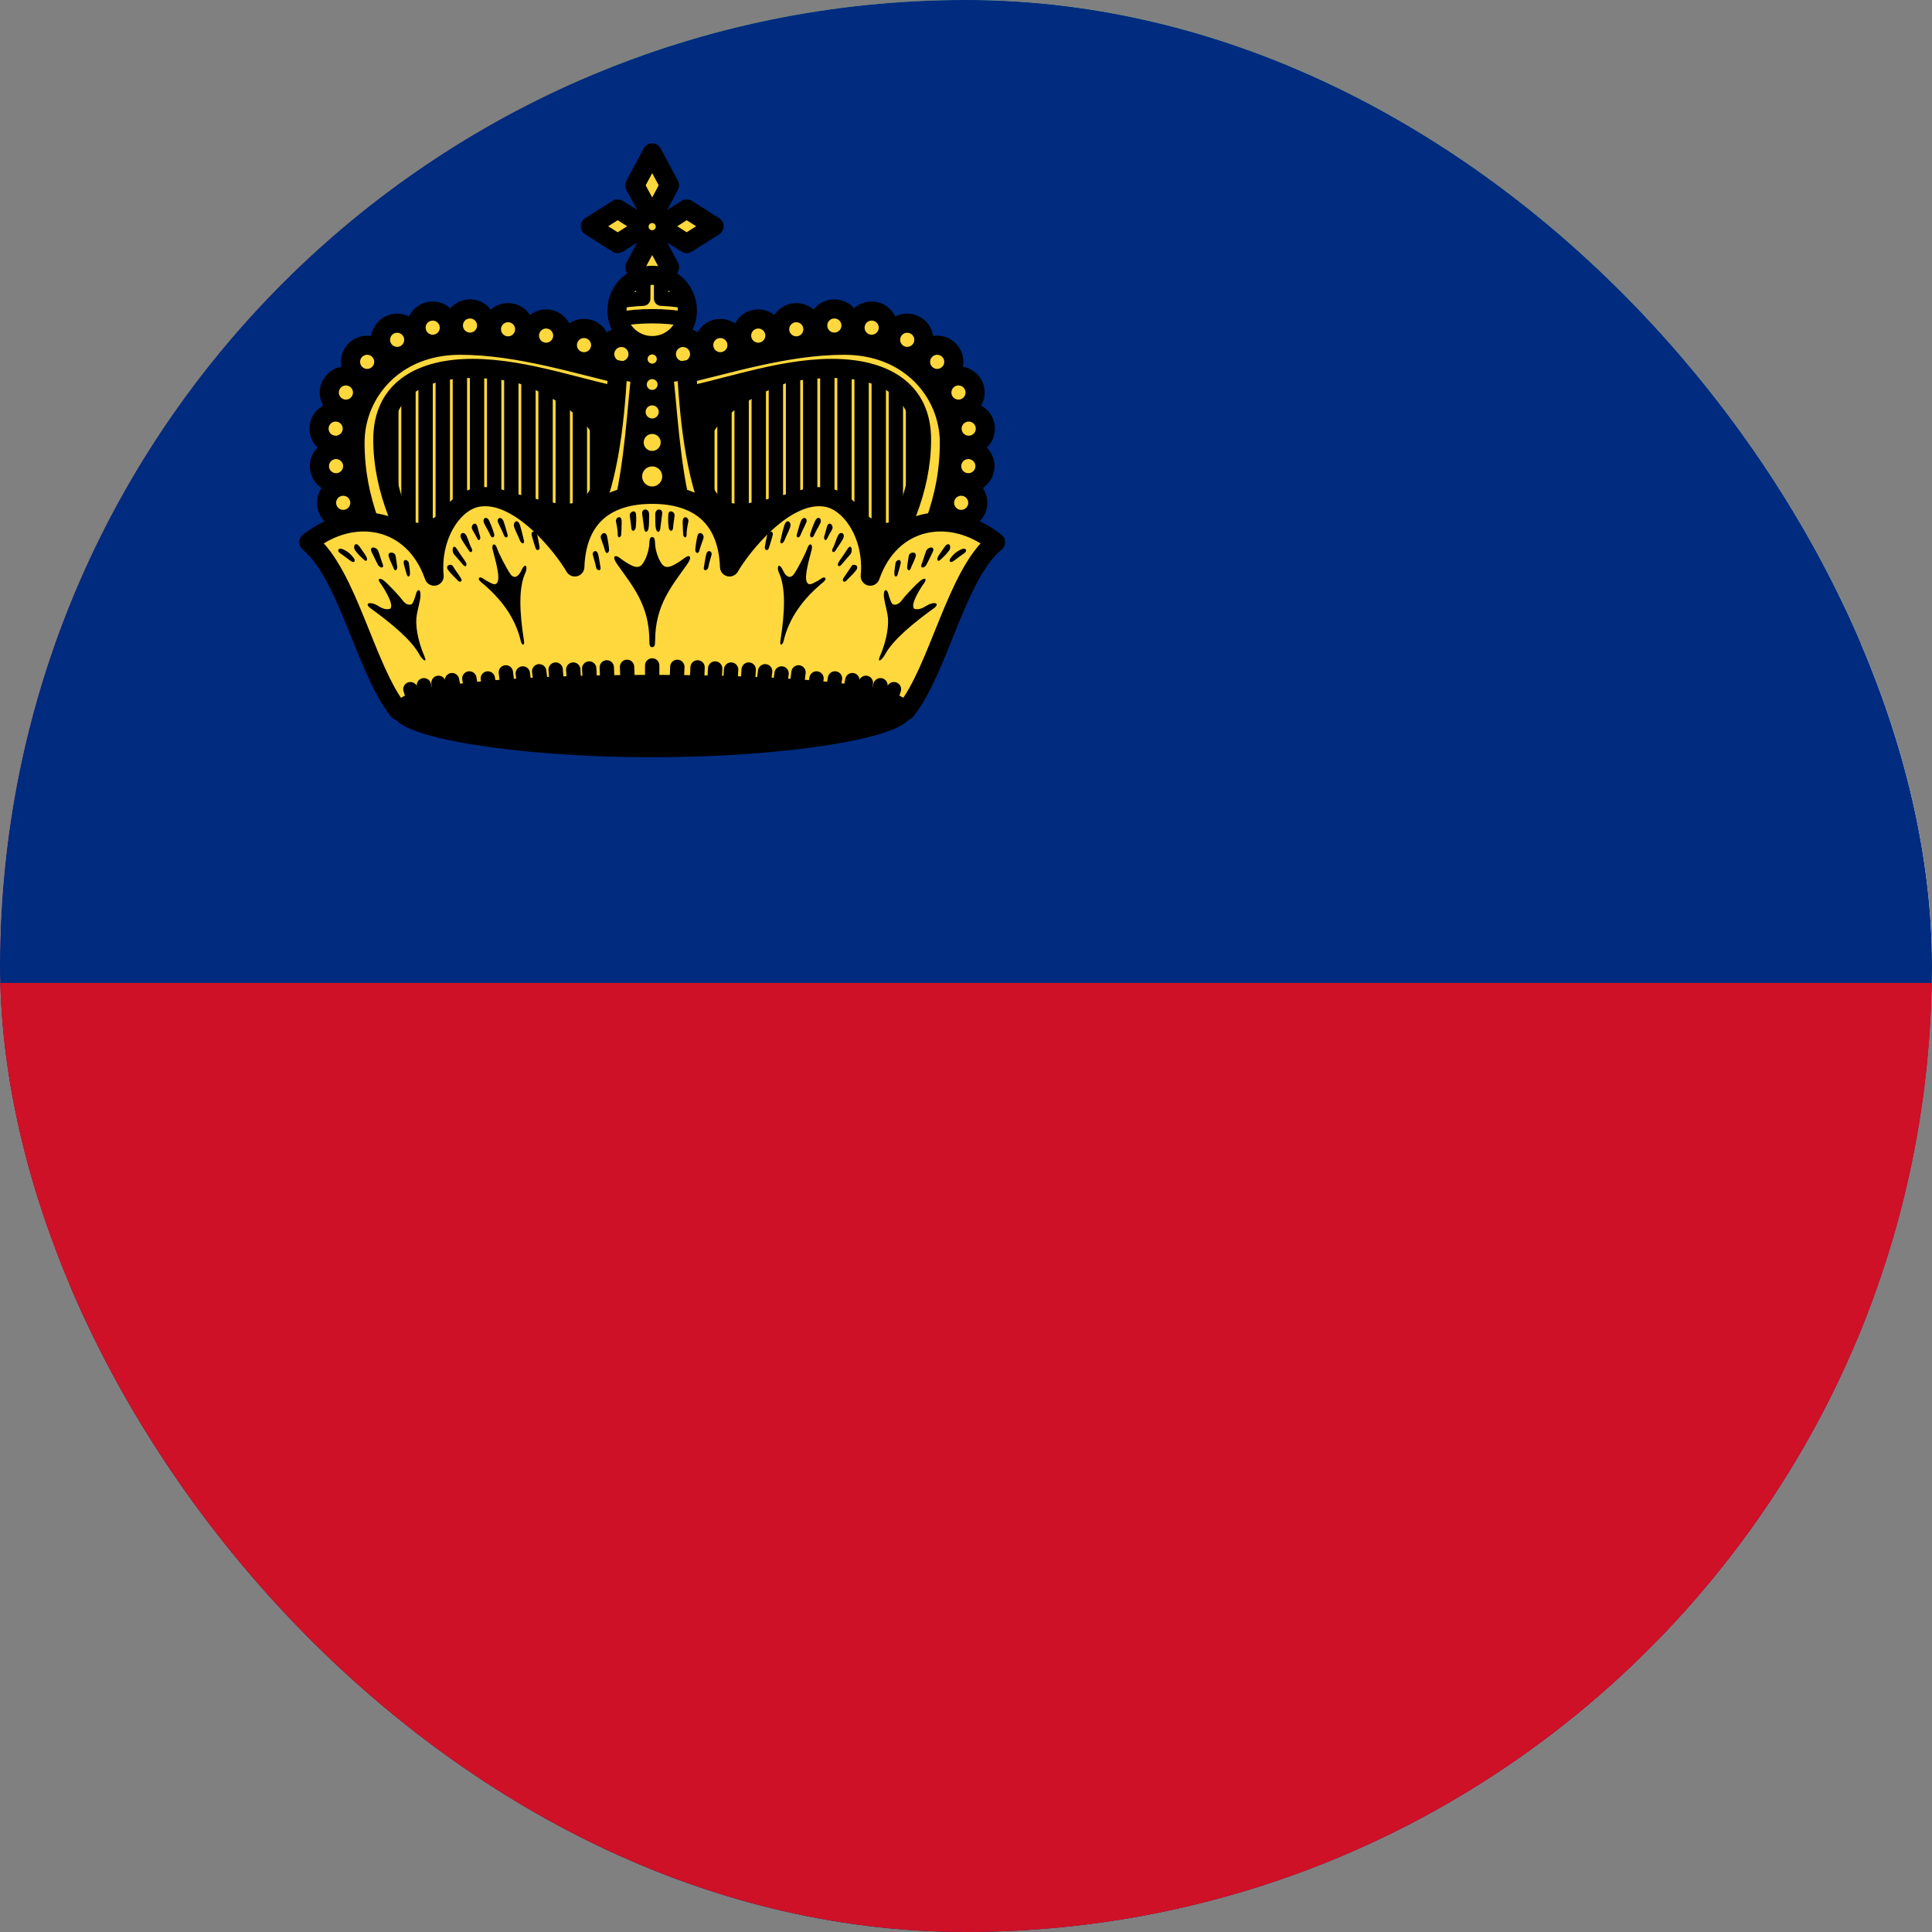
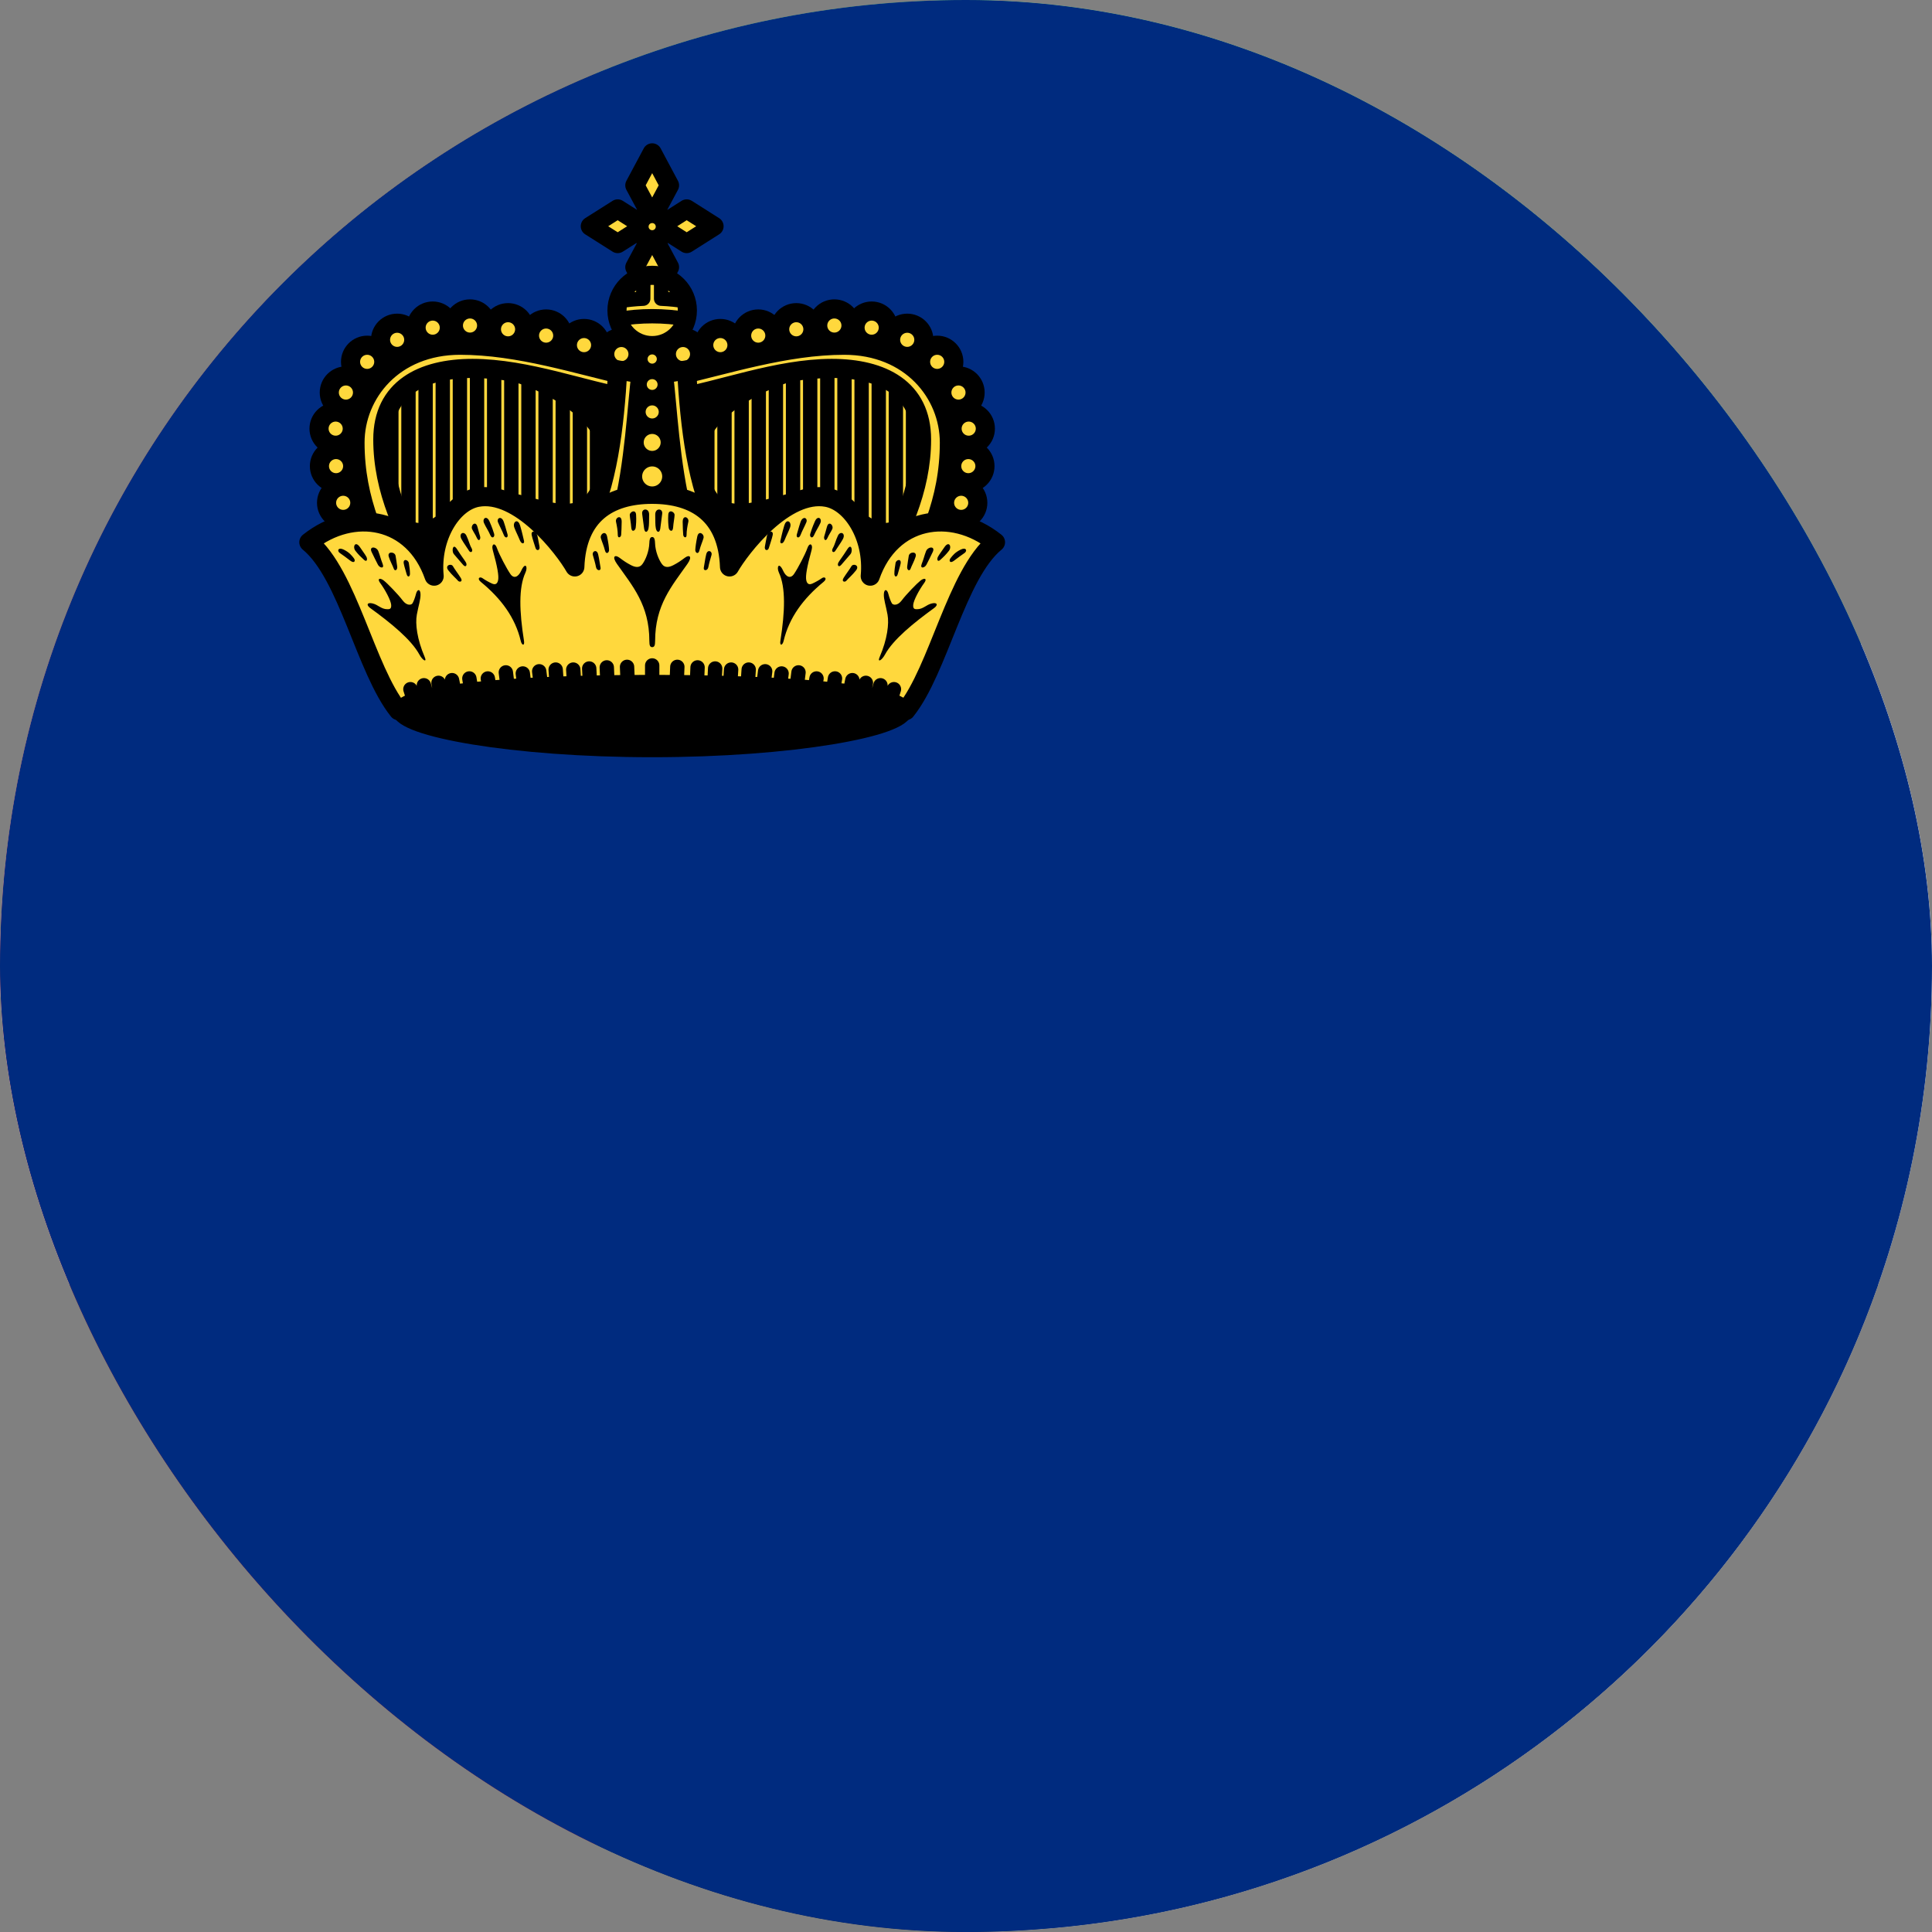
<svg xmlns="http://www.w3.org/2000/svg" width="68" height="68" viewBox="0 0 68 68" fill="none">
  <rect x="0" y="0" width="68" height="68" fill="#808080" stroke="none" />
  <g clip-path="url(#clip0_17_474)">
    <g clip-path="url(#clip1_17_474)">
      <path d="M34.001 68C52.778 68 68 52.778 68 34.002C68 15.225 52.778 0.003 34.001 0.003C15.225 0.003 0.003 15.225 0.003 34.002C0.003 52.778 15.225 68 34.001 68Z" fill="white" />
      <path d="M66.057 22.664H45.108C46.018 29.927 46.023 37.929 45.126 45.201H66.101C67.326 41.693 67.999 37.925 67.999 34C68 30.023 67.311 26.209 66.057 22.664Z" fill="#EFEFEF" />
      <path d="M45.108 22.664H66.056C66.053 22.653 66.05 22.644 66.046 22.634C61.694 10.365 50.501 1.338 37.053 0.14C42.258 2.992 43.778 12.031 45.108 22.664Z" fill="#49A948" />
      <path d="M37.054 67.859C50.526 66.659 61.735 57.6 66.07 45.298C66.081 45.266 66.091 45.233 66.102 45.202H45.126C43.806 55.892 42.279 64.994 37.054 67.859Z" fill="#151515" />
      <path d="M0 34C0 37.926 0.674 41.693 1.898 45.201H46.876C47.775 37.929 47.768 29.927 46.859 22.664H1.943C0.689 26.21 0 30.023 0 34Z" fill="#EFEFEF" />
      <path d="M1.954 22.634C1.95 22.644 1.947 22.653 1.943 22.664H46.859C45.528 12.03 42.257 2.992 37.053 0.14C36.047 0.05 35.029 1.63624e-09 33.999 1.63624e-09C19.209 -0 6.631 9.446 1.954 22.634Z" fill="#49A948" />
      <path d="M46.876 45.201H1.898C1.909 45.233 1.92 45.265 1.93 45.298C6.589 58.52 19.185 67.999 33.999 67.999C35.029 67.999 36.047 67.949 37.053 67.859C42.279 64.994 45.556 55.892 46.876 45.201Z" fill="#151515" />
      <path d="M0 34C0 48.153 8.651 60.283 20.952 65.401V2.598C8.651 7.715 0 19.845 0 34Z" fill="#E73B36" />
    </g>
    <g clip-path="url(#clip2_17_474)">
      <path d="M115.109 -0.906H-3.336V70.094H115.109V-0.906Z" fill="#002B7F" />
-       <path d="M115.109 34.594H-3.336V70.094H115.109V34.594Z" fill="#CE1126" />
      <path d="M22.292 13.565L22.075 20.96H14.563C13.639 19.166 12.876 17.641 12.876 15.577C12.876 13.849 14.236 12.477 16.196 12.477C18.271 12.477 20.551 13.176 22.292 13.565Z" fill="#FFD83D" />
      <path d="M13.774 13.904V18.173Z" fill="#FFD83D" />
      <path d="M13.774 13.904V18.173" stroke="black" stroke-width="0.505" stroke-linecap="round" stroke-linejoin="round" />
      <path d="M14.377 13.469V19.153Z" fill="#FFD83D" />
      <path d="M14.377 13.469V19.153" stroke="black" stroke-width="0.505" stroke-linecap="round" stroke-linejoin="round" />
      <path d="M14.98 13.169V19.941Z" fill="#FFD83D" />
      <path d="M14.98 13.169V19.941" stroke="black" stroke-width="0.505" stroke-linecap="round" stroke-linejoin="round" />
      <path d="M15.584 13.03V18.341Z" fill="#FFD83D" />
      <path d="M15.584 13.03V18.341" stroke="black" stroke-width="0.505" stroke-linecap="round" stroke-linejoin="round" />
      <path d="M16.187 13.003V18.367Z" fill="#FFD83D" />
      <path d="M16.187 13.003V18.367" stroke="black" stroke-width="0.505" stroke-linecap="round" stroke-linejoin="round" />
      <path d="M16.79 12.816V18.364Z" fill="#FFD83D" />
      <path d="M16.79 12.816V18.364" stroke="black" stroke-width="0.505" stroke-linecap="round" stroke-linejoin="round" />
      <path d="M17.393 12.816V18.364Z" fill="#FFD83D" />
      <path d="M17.393 12.816V18.364" stroke="black" stroke-width="0.505" stroke-linecap="round" stroke-linejoin="round" />
      <path d="M17.997 12.87V18.418Z" fill="#FFD83D" />
      <path d="M17.997 12.87V18.418" stroke="black" stroke-width="0.505" stroke-linecap="round" stroke-linejoin="round" />
      <path d="M18.6 12.925V18.473Z" fill="#FFD83D" />
      <path d="M18.6 12.925V18.473" stroke="black" stroke-width="0.505" stroke-linecap="round" stroke-linejoin="round" />
      <path d="M19.203 13.278V18.826Z" fill="#FFD83D" />
      <path d="M19.203 13.278V18.826" stroke="black" stroke-width="0.505" stroke-linecap="round" stroke-linejoin="round" />
      <path d="M19.807 13.333V19.588Z" fill="#FFD83D" />
      <path d="M19.807 13.333V19.588" stroke="black" stroke-width="0.505" stroke-linecap="round" stroke-linejoin="round" />
      <path d="M20.41 13.333V18.881Z" fill="#FFD83D" />
      <path d="M20.41 13.333V18.881" stroke="black" stroke-width="0.505" stroke-linecap="round" stroke-linejoin="round" />
      <path d="M21.013 13.333V18.881Z" fill="#FFD83D" />
      <path d="M21.013 13.333V18.881" stroke="black" stroke-width="0.505" stroke-linecap="round" stroke-linejoin="round" />
      <path d="M17.557 13.048C18.832 13.258 21.632 14.567 21.313 16.338C20.86 18.848 19.393 17.841 17.448 17.48L15.978 17.97C15.452 18.506 14.678 18.997 14.155 18.351H13.284V21.749H22.918V13.538L17.557 13.048Z" fill="black" stroke="black" stroke-width="0.505" stroke-linecap="round" stroke-linejoin="round" />
      <path d="M21.871 13.048C22.194 13.048 22.456 12.786 22.456 12.463C22.456 12.14 22.194 11.878 21.871 11.878C21.547 11.878 21.285 12.14 21.285 12.463C21.285 12.786 21.547 13.048 21.871 13.048Z" fill="#FFD83D" stroke="black" stroke-width="0.673" stroke-linecap="round" stroke-linejoin="round" />
      <path d="M20.555 12.732C20.879 12.732 21.141 12.47 21.141 12.147C21.141 11.824 20.879 11.562 20.555 11.562C20.232 11.562 19.97 11.824 19.97 12.147C19.97 12.47 20.232 12.732 20.555 12.732Z" fill="#FFD83D" stroke="black" stroke-width="0.673" stroke-linecap="round" stroke-linejoin="round" />
      <path d="M19.221 12.397C19.545 12.397 19.807 12.135 19.807 11.812C19.807 11.489 19.545 11.227 19.221 11.227C18.898 11.227 18.636 11.489 18.636 11.812C18.636 12.135 18.898 12.397 19.221 12.397Z" fill="#FFD83D" stroke="black" stroke-width="0.673" stroke-linecap="round" stroke-linejoin="round" />
      <path d="M17.882 12.174C18.205 12.174 18.467 11.912 18.467 11.589C18.467 11.267 18.205 11.005 17.882 11.005C17.559 11.005 17.297 11.267 17.297 11.589C17.297 11.912 17.559 12.174 17.882 12.174Z" fill="#FFD83D" stroke="black" stroke-width="0.673" stroke-linecap="round" stroke-linejoin="round" />
      <path d="M16.543 12.042C16.866 12.042 17.128 11.78 17.128 11.457C17.128 11.134 16.866 10.873 16.543 10.873C16.22 10.873 15.958 11.134 15.958 11.457C15.958 11.78 16.22 12.042 16.543 12.042Z" fill="#FFD83D" stroke="black" stroke-width="0.673" stroke-linecap="round" stroke-linejoin="round" />
      <path d="M15.23 12.117C15.553 12.117 15.815 11.855 15.815 11.532C15.815 11.21 15.553 10.948 15.23 10.948C14.907 10.948 14.645 11.21 14.645 11.532C14.645 11.855 14.907 12.117 15.23 12.117Z" fill="#FFD83D" stroke="black" stroke-width="0.673" stroke-linecap="round" stroke-linejoin="round" />
      <path d="M13.978 12.545C14.301 12.545 14.563 12.283 14.563 11.96C14.563 11.637 14.301 11.376 13.978 11.376C13.655 11.376 13.393 11.637 13.393 11.96C13.393 12.283 13.655 12.545 13.978 12.545Z" fill="#FFD83D" stroke="black" stroke-width="0.673" stroke-linecap="round" stroke-linejoin="round" />
      <path d="M12.923 13.32C13.246 13.32 13.508 13.058 13.508 12.736C13.508 12.413 13.246 12.151 12.923 12.151C12.6 12.151 12.338 12.413 12.338 12.736C12.338 13.058 12.6 13.32 12.923 13.32Z" fill="#FFD83D" stroke="black" stroke-width="0.673" stroke-linecap="round" stroke-linejoin="round" />
      <path d="M12.175 14.401C12.498 14.401 12.76 14.139 12.76 13.816C12.76 13.493 12.498 13.231 12.175 13.231C11.852 13.231 11.59 13.493 11.59 13.816C11.59 14.139 11.852 14.401 12.175 14.401Z" fill="#FFD83D" stroke="black" stroke-width="0.673" stroke-linecap="round" stroke-linejoin="round" />
      <path d="M11.814 15.671C12.137 15.671 12.399 15.409 12.399 15.087C12.399 14.764 12.137 14.502 11.814 14.502C11.491 14.502 11.229 14.764 11.229 15.087C11.229 15.409 11.491 15.671 11.814 15.671Z" fill="#FFD83D" stroke="black" stroke-width="0.673" stroke-linecap="round" stroke-linejoin="round" />
      <path d="M11.828 16.991C12.151 16.991 12.413 16.729 12.413 16.406C12.413 16.084 12.151 15.822 11.828 15.822C11.505 15.822 11.243 16.084 11.243 16.406C11.243 16.729 11.505 16.991 11.828 16.991Z" fill="#FFD83D" stroke="black" stroke-width="0.673" stroke-linecap="round" stroke-linejoin="round" />
      <path d="M12.079 18.282C12.403 18.282 12.665 18.02 12.665 17.697C12.665 17.375 12.403 17.113 12.079 17.113C11.756 17.113 11.494 17.375 11.494 17.697C11.494 18.02 11.756 18.282 12.079 18.282Z" fill="#FFD83D" stroke="black" stroke-width="0.673" stroke-linecap="round" stroke-linejoin="round" />
      <path d="M22.129 13.239L22.075 14C20.619 13.777 18.555 12.967 16.631 12.967C14.854 12.967 13.474 13.677 13.474 15.468C13.474 17.233 14.223 18.839 15.216 20.471L14.182 20.961C13.258 19.166 12.495 17.641 12.495 15.577C12.495 13.849 13.855 12.151 16.196 12.151C18.271 12.151 20.388 12.85 22.129 13.239Z" fill="#FFD83D" stroke="black" stroke-width="0.673" stroke-linecap="round" stroke-linejoin="round" />
      <path d="M23.617 13.565L23.835 20.96H31.346C32.271 19.166 33.034 17.641 33.034 15.577C33.034 13.849 31.674 12.477 29.713 12.477C27.638 12.477 25.358 13.176 23.617 13.565Z" fill="#FFD83D" />
      <path d="M32.136 13.904V18.173Z" fill="#FFD83D" />
      <path d="M32.136 13.904V18.173" stroke="black" stroke-width="0.505" stroke-linecap="round" stroke-linejoin="round" />
      <path d="M31.532 13.469V19.153Z" fill="#FFD83D" />
      <path d="M31.532 13.469V19.153" stroke="black" stroke-width="0.505" stroke-linecap="round" stroke-linejoin="round" />
      <path d="M30.929 13.169V19.941Z" fill="#FFD83D" />
      <path d="M30.929 13.169V19.941" stroke="black" stroke-width="0.505" stroke-linecap="round" stroke-linejoin="round" />
      <path d="M30.326 13.03V18.341Z" fill="#FFD83D" />
      <path d="M30.326 13.03V18.341" stroke="black" stroke-width="0.505" stroke-linecap="round" stroke-linejoin="round" />
      <path d="M29.723 13.003V18.367Z" fill="#FFD83D" />
      <path d="M29.723 13.003V18.367" stroke="black" stroke-width="0.505" stroke-linecap="round" stroke-linejoin="round" />
      <path d="M29.119 12.816V18.364Z" fill="#FFD83D" />
      <path d="M29.119 12.816V18.364" stroke="black" stroke-width="0.505" stroke-linecap="round" stroke-linejoin="round" />
      <path d="M28.516 12.816V18.364Z" fill="#FFD83D" />
      <path d="M28.516 12.816V18.364" stroke="black" stroke-width="0.505" stroke-linecap="round" stroke-linejoin="round" />
      <path d="M27.913 12.87V18.418Z" fill="#FFD83D" />
      <path d="M27.913 12.87V18.418" stroke="black" stroke-width="0.505" stroke-linecap="round" stroke-linejoin="round" />
      <path d="M27.309 12.925V18.473Z" fill="#FFD83D" />
      <path d="M27.309 12.925V18.473" stroke="black" stroke-width="0.505" stroke-linecap="round" stroke-linejoin="round" />
      <path d="M26.706 13.278V18.826Z" fill="#FFD83D" />
      <path d="M26.706 13.278V18.826" stroke="black" stroke-width="0.505" stroke-linecap="round" stroke-linejoin="round" />
      <path d="M26.103 13.333V19.588Z" fill="#FFD83D" />
      <path d="M26.103 13.333V19.588" stroke="black" stroke-width="0.505" stroke-linecap="round" stroke-linejoin="round" />
      <path d="M25.5 13.333V18.881Z" fill="#FFD83D" />
      <path d="M25.5 13.333V18.881" stroke="black" stroke-width="0.505" stroke-linecap="round" stroke-linejoin="round" />
      <path d="M24.896 13.333V18.881Z" fill="#FFD83D" />
      <path d="M24.896 13.333V18.881" stroke="black" stroke-width="0.505" stroke-linecap="round" stroke-linejoin="round" />
      <path d="M28.353 13.048C27.078 13.258 24.277 14.567 24.597 16.338C25.049 18.848 26.517 17.841 28.462 17.48L29.931 17.97C30.457 18.506 31.232 18.997 31.755 18.351H32.626V21.749H22.991V13.538L28.353 13.048Z" fill="black" stroke="black" stroke-width="0.505" stroke-linecap="round" stroke-linejoin="round" />
      <path d="M24.039 13.048C23.716 13.048 23.454 12.786 23.454 12.463C23.454 12.14 23.716 11.878 24.039 11.878C24.362 11.878 24.624 12.14 24.624 12.463C24.624 12.786 24.362 13.048 24.039 13.048Z" fill="#FFD83D" stroke="black" stroke-width="0.673" stroke-linecap="round" stroke-linejoin="round" />
      <path d="M25.354 12.732C25.031 12.732 24.769 12.47 24.769 12.147C24.769 11.824 25.031 11.562 25.354 11.562C25.677 11.562 25.939 11.824 25.939 12.147C25.939 12.47 25.677 12.732 25.354 12.732Z" fill="#FFD83D" stroke="black" stroke-width="0.673" stroke-linecap="round" stroke-linejoin="round" />
      <path d="M26.688 12.397C26.365 12.397 26.103 12.135 26.103 11.812C26.103 11.489 26.365 11.227 26.688 11.227C27.011 11.227 27.273 11.489 27.273 11.812C27.273 12.135 27.011 12.397 26.688 12.397Z" fill="#FFD83D" stroke="black" stroke-width="0.673" stroke-linecap="round" stroke-linejoin="round" />
      <path d="M28.027 12.174C27.704 12.174 27.442 11.912 27.442 11.589C27.442 11.267 27.704 11.005 28.027 11.005C28.35 11.005 28.612 11.267 28.612 11.589C28.612 11.912 28.35 12.174 28.027 12.174Z" fill="#FFD83D" stroke="black" stroke-width="0.673" stroke-linecap="round" stroke-linejoin="round" />
      <path d="M29.366 12.042C29.043 12.042 28.781 11.78 28.781 11.457C28.781 11.134 29.043 10.873 29.366 10.873C29.69 10.873 29.952 11.134 29.952 11.457C29.952 11.78 29.69 12.042 29.366 12.042Z" fill="#FFD83D" stroke="black" stroke-width="0.673" stroke-linecap="round" stroke-linejoin="round" />
      <path d="M30.68 12.117C30.357 12.117 30.095 11.855 30.095 11.532C30.095 11.21 30.357 10.948 30.68 10.948C31.003 10.948 31.265 11.21 31.265 11.532C31.265 11.855 31.003 12.117 30.68 12.117Z" fill="#FFD83D" stroke="black" stroke-width="0.673" stroke-linecap="round" stroke-linejoin="round" />
      <path d="M31.932 12.545C31.608 12.545 31.346 12.283 31.346 11.96C31.346 11.637 31.608 11.376 31.932 11.376C32.255 11.376 32.517 11.637 32.517 11.96C32.517 12.283 32.255 12.545 31.932 12.545Z" fill="#FFD83D" stroke="black" stroke-width="0.673" stroke-linecap="round" stroke-linejoin="round" />
      <path d="M32.986 13.32C32.663 13.32 32.401 13.058 32.401 12.736C32.401 12.413 32.663 12.151 32.986 12.151C33.309 12.151 33.571 12.413 33.571 12.736C33.571 13.058 33.309 13.32 32.986 13.32Z" fill="#FFD83D" stroke="black" stroke-width="0.673" stroke-linecap="round" stroke-linejoin="round" />
      <path d="M33.735 14.401C33.411 14.401 33.15 14.139 33.15 13.816C33.15 13.493 33.411 13.231 33.735 13.231C34.058 13.231 34.32 13.493 34.32 13.816C34.32 14.139 34.058 14.401 33.735 14.401Z" fill="#FFD83D" stroke="black" stroke-width="0.673" stroke-linecap="round" stroke-linejoin="round" />
      <path d="M34.095 15.671C33.772 15.671 33.51 15.409 33.51 15.087C33.51 14.764 33.772 14.502 34.095 14.502C34.419 14.502 34.681 14.764 34.681 15.087C34.681 15.409 34.419 15.671 34.095 15.671Z" fill="#FFD83D" stroke="black" stroke-width="0.673" stroke-linecap="round" stroke-linejoin="round" />
      <path d="M34.082 16.991C33.758 16.991 33.497 16.729 33.497 16.406C33.497 16.084 33.758 15.822 34.082 15.822C34.405 15.822 34.667 16.084 34.667 16.406C34.667 16.729 34.405 16.991 34.082 16.991Z" fill="#FFD83D" stroke="black" stroke-width="0.673" stroke-linecap="round" stroke-linejoin="round" />
      <path d="M33.83 18.282C33.507 18.282 33.245 18.02 33.245 17.697C33.245 17.375 33.507 17.113 33.83 17.113C34.153 17.113 34.415 17.375 34.415 17.697C34.415 18.02 34.153 18.282 33.83 18.282Z" fill="#FFD83D" stroke="black" stroke-width="0.673" stroke-linecap="round" stroke-linejoin="round" />
      <path d="M23.78 13.239L23.835 14C25.291 13.777 27.354 12.967 29.278 12.967C31.055 12.967 32.435 13.677 32.435 15.468C32.435 17.233 31.687 18.839 30.693 20.471L31.727 20.961C32.652 19.166 33.415 17.641 33.415 15.577C33.415 13.849 32.055 12.151 29.713 12.151C27.638 12.151 25.522 12.85 23.78 13.239Z" fill="#FFD83D" stroke="black" stroke-width="0.673" stroke-linecap="round" stroke-linejoin="round" />
      <path d="M22.955 5.38L22.344 6.523L22.955 7.662L23.565 6.523L22.955 5.38ZM22.955 8.264L22.344 9.403L22.955 10.546L23.565 9.403L22.955 8.264Z" fill="#FFD83D" stroke="black" stroke-width="0.673" stroke-linecap="round" stroke-linejoin="round" />
      <path d="M20.777 7.963L21.741 8.573L22.701 7.963L21.741 7.353L20.777 7.963ZM23.209 7.963L24.169 8.573L25.132 7.963L24.169 7.353L23.209 7.963Z" fill="#FFD83D" stroke="black" stroke-width="0.673" stroke-linecap="round" stroke-linejoin="round" />
      <path d="M22.955 8.439C23.21 8.439 23.417 8.232 23.417 7.977C23.417 7.722 23.21 7.515 22.955 7.515C22.699 7.515 22.492 7.722 22.492 7.977C22.492 8.232 22.699 8.439 22.955 8.439Z" fill="#FFD83D" stroke="black" stroke-width="0.673" stroke-linecap="round" stroke-linejoin="round" />
      <path d="M22.955 12.164C23.639 12.164 24.193 11.61 24.193 10.927C24.193 10.244 23.639 9.69 22.955 9.69C22.271 9.69 21.716 10.244 21.716 10.927C21.716 11.61 22.271 12.164 22.955 12.164Z" fill="#FFD83D" stroke="black" stroke-width="0.673" stroke-linecap="round" stroke-linejoin="round" />
      <path d="M22.644 9.729C22.644 10.098 22.641 10.312 22.64 10.513C22.342 10.526 22.047 10.557 21.759 10.605M24.15 10.605C23.862 10.557 23.568 10.526 23.269 10.513C23.269 10.312 23.269 10.098 23.269 9.729M21.756 11.23C22.146 11.165 22.546 11.13 22.955 11.13C23.363 11.13 23.764 11.165 24.154 11.23" stroke="black" stroke-width="0.505" stroke-linecap="round" stroke-linejoin="round" />
      <path d="M21.744 13.02C21.627 15.041 21.388 17.1 20.601 18.596L21.881 18.079C22.329 16.383 22.423 14.192 22.559 13.157L21.744 13.02ZM24.165 13.02L23.351 13.157C23.487 14.192 23.581 16.383 24.028 18.079L25.309 18.596C24.521 17.1 24.283 15.041 24.165 13.02Z" fill="#FFD83D" stroke="black" stroke-width="0.673" stroke-linecap="round" stroke-linejoin="round" />
      <path d="M22.953 17.398C21.423 17.398 20.3 18.119 20.232 19.954C19.858 19.296 18.277 17.229 16.801 17.506C15.923 17.67 15.148 18.886 15.28 20.279C14.553 18.193 12.425 17.851 10.871 19.085C12.25 20.217 12.864 23.562 14.025 25.012H22.953H31.881C33.042 23.562 33.659 20.217 35.038 19.085C33.485 17.851 31.356 18.193 30.63 20.279C30.762 18.886 29.982 17.67 29.105 17.506C27.629 17.229 26.051 19.296 25.677 19.954C25.61 18.119 24.482 17.398 22.953 17.398Z" fill="#FFD83D" stroke="black" stroke-width="0.673" stroke-linecap="round" stroke-linejoin="round" />
      <path d="M31.855 25.012C31.855 25.672 27.867 26.399 22.955 26.399C18.042 26.399 14.055 25.672 14.055 25.012C14.055 24.352 18.042 24.006 22.955 24.006C27.867 24.006 31.855 24.352 31.855 25.012Z" fill="black" stroke="black" stroke-width="0.505" stroke-linecap="round" stroke-linejoin="round" />
      <path d="M22.955 13.051C23.184 13.051 23.37 12.865 23.37 12.636C23.37 12.407 23.184 12.222 22.955 12.222C22.726 12.222 22.54 12.407 22.54 12.636C22.54 12.865 22.726 13.051 22.955 13.051Z" fill="#FFD83D" stroke="black" stroke-width="0.505" stroke-linecap="round" stroke-linejoin="round" />
      <path d="M22.955 13.976C23.199 13.976 23.397 13.778 23.397 13.534C23.397 13.29 23.199 13.092 22.955 13.092C22.71 13.092 22.512 13.29 22.512 13.534C22.512 13.778 22.71 13.976 22.955 13.976Z" fill="#FFD83D" stroke="black" stroke-width="0.505" stroke-linecap="round" stroke-linejoin="round" />
      <path d="M22.955 14.981C23.221 14.981 23.438 14.765 23.438 14.498C23.438 14.232 23.221 14.016 22.955 14.016C22.688 14.016 22.472 14.232 22.472 14.498C22.472 14.765 22.688 14.981 22.955 14.981Z" fill="#FFD83D" stroke="black" stroke-width="0.505" stroke-linecap="round" stroke-linejoin="round" />
      <path d="M22.955 16.123C23.259 16.123 23.506 15.876 23.506 15.572C23.506 15.268 23.259 15.021 22.955 15.021C22.65 15.021 22.404 15.268 22.404 15.572C22.404 15.876 22.65 16.123 22.955 16.123Z" fill="#FFD83D" stroke="black" stroke-width="0.505" stroke-linecap="round" stroke-linejoin="round" />
      <path d="M22.955 17.374C23.289 17.374 23.56 17.103 23.56 16.769C23.56 16.435 23.289 16.164 22.955 16.164C22.62 16.164 22.349 16.435 22.349 16.769C22.349 17.103 22.62 17.374 22.955 17.374Z" fill="#FFD83D" stroke="black" stroke-width="0.505" stroke-linecap="round" stroke-linejoin="round" />
      <path d="M22.714 17.933C22.649 17.932 22.587 17.987 22.603 18.092C22.622 18.215 22.647 18.446 22.67 18.602C22.696 18.779 22.799 18.736 22.825 18.598C22.851 18.461 22.841 18.373 22.847 18.117C22.851 17.99 22.78 17.933 22.714 17.933ZM23.195 17.933C23.13 17.933 23.059 17.99 23.062 18.117C23.069 18.373 23.058 18.461 23.084 18.598C23.11 18.736 23.214 18.779 23.24 18.602C23.263 18.446 23.287 18.215 23.306 18.092C23.323 17.987 23.261 17.932 23.195 17.933ZM22.285 17.999C22.225 18.008 22.163 18.068 22.166 18.132C22.173 18.25 22.205 18.391 22.218 18.569C22.231 18.752 22.36 18.681 22.374 18.576C22.387 18.471 22.401 18.317 22.388 18.114C22.384 18.038 22.35 18.004 22.311 17.999C22.302 17.998 22.293 17.998 22.285 17.999ZM23.599 17.999C23.559 18.004 23.526 18.038 23.521 18.114C23.508 18.317 23.523 18.471 23.536 18.576C23.549 18.681 23.678 18.752 23.691 18.569C23.704 18.391 23.737 18.25 23.743 18.132C23.747 18.068 23.685 18.008 23.625 17.999C23.616 17.998 23.607 17.998 23.599 17.999ZM21.77 18.206C21.715 18.22 21.665 18.286 21.681 18.362C21.714 18.512 21.744 18.678 21.744 18.831C21.744 18.962 21.856 18.915 21.863 18.824C21.869 18.732 21.881 18.538 21.881 18.362C21.881 18.23 21.825 18.192 21.77 18.206ZM24.102 18.206C24.063 18.217 24.028 18.263 24.028 18.362C24.028 18.538 24.04 18.732 24.047 18.824C24.053 18.915 24.165 18.962 24.165 18.831C24.165 18.678 24.195 18.512 24.228 18.362C24.244 18.286 24.194 18.22 24.139 18.206C24.125 18.203 24.115 18.203 24.102 18.206ZM17.103 18.227C17.037 18.224 16.991 18.313 17.036 18.411C17.108 18.569 17.185 18.668 17.258 18.837C17.324 18.987 17.424 18.893 17.392 18.789C17.359 18.684 17.323 18.567 17.225 18.345C17.188 18.261 17.142 18.228 17.103 18.227ZM28.807 18.227C28.767 18.228 28.721 18.261 28.684 18.345C28.586 18.567 28.551 18.684 28.518 18.789C28.485 18.893 28.586 18.987 28.651 18.837C28.725 18.668 28.801 18.569 28.873 18.411C28.918 18.313 28.872 18.224 28.807 18.227ZM17.576 18.234C17.528 18.249 17.499 18.31 17.528 18.382C17.587 18.526 17.672 18.673 17.732 18.829C17.784 18.967 17.901 18.928 17.862 18.803C17.822 18.679 17.811 18.606 17.732 18.371C17.693 18.253 17.625 18.219 17.576 18.234ZM28.296 18.234C28.255 18.243 28.207 18.282 28.177 18.371C28.099 18.606 28.087 18.679 28.048 18.803C28.009 18.928 28.125 18.967 28.177 18.829C28.237 18.673 28.322 18.526 28.381 18.382C28.41 18.31 28.381 18.249 28.333 18.234C28.321 18.23 28.31 18.231 28.296 18.234ZM18.169 18.349C18.108 18.36 18.061 18.453 18.102 18.567C18.155 18.711 18.229 18.847 18.295 19.011C18.36 19.174 18.469 19.141 18.443 19.036C18.416 18.932 18.384 18.758 18.306 18.497C18.271 18.382 18.216 18.34 18.169 18.349ZM27.741 18.349C27.693 18.34 27.638 18.382 27.604 18.497C27.525 18.758 27.493 18.932 27.467 19.036C27.441 19.141 27.549 19.174 27.615 19.011C27.68 18.847 27.755 18.711 27.807 18.567C27.849 18.453 27.802 18.36 27.741 18.349ZM16.703 18.43C16.637 18.437 16.577 18.544 16.618 18.626C16.683 18.757 16.725 18.801 16.788 18.94C16.854 19.084 16.925 18.973 16.899 18.881C16.873 18.789 16.839 18.683 16.807 18.552C16.783 18.456 16.743 18.426 16.703 18.43ZM29.206 18.43C29.167 18.426 29.127 18.456 29.103 18.552C29.07 18.683 29.036 18.789 29.01 18.881C28.984 18.973 29.056 19.084 29.121 18.94C29.184 18.801 29.226 18.757 29.291 18.626C29.332 18.544 29.272 18.437 29.206 18.43ZM21.267 18.761C21.198 18.761 21.124 18.853 21.148 18.939C21.188 19.076 21.248 19.198 21.293 19.375C21.332 19.532 21.444 19.454 21.437 19.349C21.431 19.244 21.413 19.102 21.367 18.879C21.35 18.796 21.308 18.761 21.267 18.761ZM24.643 18.761C24.601 18.761 24.56 18.796 24.543 18.879C24.497 19.102 24.479 19.244 24.472 19.349C24.466 19.454 24.577 19.532 24.617 19.375C24.661 19.198 24.722 19.076 24.761 18.939C24.786 18.853 24.712 18.761 24.643 18.761ZM22.955 18.901C22.869 18.901 22.858 19.016 22.855 19.109C22.845 19.413 22.719 19.708 22.61 19.855C22.502 20.003 22.343 19.964 22.196 19.885C22.049 19.807 21.961 19.748 21.804 19.63C21.646 19.512 21.527 19.581 21.715 19.848C22.262 20.627 22.855 21.292 22.855 22.562C22.855 22.727 22.884 22.777 22.955 22.777C23.026 22.777 23.058 22.727 23.058 22.562C23.058 21.292 23.648 20.627 24.195 19.848C24.382 19.581 24.263 19.512 24.106 19.63C23.949 19.748 23.861 19.807 23.713 19.885C23.566 19.964 23.407 20.003 23.299 19.855C23.191 19.708 23.064 19.413 23.055 19.109C23.052 19.016 23.04 18.901 22.955 18.901ZM18.776 18.711C18.768 18.711 18.76 18.712 18.754 18.715C18.722 18.725 18.701 18.763 18.713 18.829C18.735 18.948 18.817 19.18 18.85 19.291C18.883 19.403 19.02 19.379 18.987 19.229C18.954 19.078 18.956 19.033 18.916 18.863C18.895 18.77 18.828 18.712 18.776 18.711ZM27.134 18.711C27.081 18.712 27.015 18.77 26.993 18.863C26.954 19.033 26.955 19.078 26.923 19.229C26.89 19.379 27.027 19.403 27.06 19.291C27.092 19.18 27.175 18.948 27.197 18.829C27.209 18.763 27.188 18.725 27.156 18.715C27.149 18.712 27.141 18.711 27.134 18.711ZM16.292 18.759C16.224 18.764 16.174 18.85 16.244 18.977C16.319 19.114 16.448 19.286 16.507 19.384C16.566 19.482 16.668 19.416 16.596 19.291C16.524 19.167 16.5 19.024 16.414 18.848C16.382 18.782 16.333 18.756 16.292 18.759ZM29.617 18.759C29.576 18.756 29.527 18.782 29.495 18.848C29.41 19.024 29.386 19.167 29.314 19.291C29.242 19.416 29.344 19.482 29.403 19.384C29.462 19.286 29.59 19.114 29.665 18.977C29.735 18.85 29.686 18.764 29.617 18.759ZM12.539 19.153C12.46 19.149 12.435 19.291 12.509 19.386C12.617 19.523 12.693 19.596 12.816 19.708C12.915 19.796 12.943 19.681 12.894 19.593C12.845 19.505 12.774 19.415 12.676 19.268C12.622 19.187 12.575 19.155 12.539 19.153ZM33.37 19.153C33.335 19.155 33.287 19.187 33.234 19.268C33.135 19.415 33.064 19.505 33.015 19.593C32.966 19.681 32.995 19.796 33.093 19.708C33.217 19.596 33.292 19.523 33.4 19.386C33.474 19.291 33.45 19.149 33.37 19.153ZM13.135 19.271C13.072 19.272 13.03 19.319 13.079 19.427C13.15 19.581 13.242 19.756 13.301 19.874C13.36 19.992 13.54 20.031 13.468 19.848C13.396 19.665 13.382 19.571 13.316 19.401C13.284 19.316 13.198 19.27 13.135 19.271ZM32.775 19.271C32.712 19.27 32.626 19.316 32.593 19.401C32.528 19.571 32.514 19.665 32.441 19.848C32.369 20.031 32.549 19.992 32.608 19.874C32.667 19.756 32.76 19.581 32.83 19.427C32.879 19.319 32.838 19.272 32.775 19.271ZM11.98 19.312C11.888 19.313 11.88 19.405 11.961 19.464C12.07 19.542 12.198 19.629 12.324 19.73C12.472 19.848 12.529 19.739 12.45 19.641C12.371 19.543 12.295 19.443 12.098 19.345C12.049 19.321 12.011 19.312 11.98 19.312ZM33.929 19.312C33.899 19.312 33.86 19.321 33.811 19.345C33.614 19.443 33.538 19.543 33.459 19.641C33.381 19.739 33.438 19.848 33.585 19.73C33.711 19.629 33.84 19.542 33.948 19.464C34.029 19.405 34.021 19.313 33.929 19.312ZM20.941 19.397C20.89 19.404 20.846 19.462 20.867 19.538C20.906 19.675 20.951 19.82 20.978 19.963C21.004 20.1 21.163 20.102 21.137 19.978C21.111 19.853 21.098 19.698 21.052 19.508C21.035 19.437 20.999 19.403 20.963 19.397C20.956 19.396 20.948 19.396 20.941 19.397ZM24.946 19.397C24.91 19.403 24.874 19.437 24.857 19.508C24.811 19.698 24.798 19.853 24.772 19.978C24.746 20.102 24.905 20.1 24.931 19.963C24.958 19.82 25.003 19.675 25.042 19.538C25.064 19.462 25.02 19.404 24.968 19.397C24.961 19.396 24.953 19.396 24.946 19.397ZM17.377 19.162C17.336 19.173 17.313 19.25 17.343 19.358C17.51 19.957 17.562 20.272 17.532 20.419C17.503 20.567 17.422 20.587 17.314 20.538C17.206 20.489 17.079 20.418 16.981 20.349C16.882 20.28 16.78 20.363 16.921 20.479C17.639 21.067 18.136 21.741 18.328 22.557C18.367 22.724 18.472 22.743 18.443 22.557C18.28 21.529 18.249 20.683 18.494 20.153C18.587 19.954 18.494 19.763 18.346 20.087C18.248 20.302 18.089 20.388 17.962 20.201C17.834 20.015 17.57 19.517 17.491 19.291C17.462 19.207 17.426 19.168 17.395 19.162C17.389 19.161 17.382 19.16 17.377 19.162ZM28.514 19.162C28.484 19.168 28.448 19.207 28.418 19.291C28.339 19.517 28.076 20.015 27.948 20.201C27.82 20.388 27.661 20.302 27.563 20.087C27.416 19.763 27.323 19.954 27.415 20.153C27.66 20.683 27.629 21.529 27.467 22.557C27.437 22.743 27.542 22.724 27.581 22.557C27.774 21.741 28.271 21.067 28.988 20.479C29.129 20.363 29.027 20.28 28.929 20.349C28.831 20.418 28.704 20.489 28.596 20.538C28.488 20.587 28.407 20.567 28.377 20.419C28.348 20.272 28.399 19.957 28.566 19.358C28.596 19.25 28.573 19.173 28.533 19.162C28.527 19.16 28.521 19.161 28.514 19.162ZM13.771 19.449C13.707 19.45 13.653 19.495 13.683 19.593C13.73 19.75 13.828 19.92 13.86 20.018C13.893 20.116 13.998 20.071 13.979 19.933C13.959 19.796 13.95 19.714 13.923 19.563C13.91 19.488 13.836 19.448 13.771 19.449ZM32.138 19.449C32.073 19.448 31.999 19.488 31.986 19.563C31.96 19.714 31.95 19.796 31.931 19.933C31.911 20.071 32.016 20.116 32.049 20.018C32.082 19.92 32.179 19.75 32.227 19.593C32.256 19.495 32.203 19.45 32.138 19.449ZM15.996 19.243C15.921 19.23 15.91 19.424 15.974 19.502C16.059 19.607 16.177 19.734 16.296 19.876C16.394 19.994 16.455 19.889 16.396 19.791C16.337 19.692 16.249 19.588 16.092 19.34C16.053 19.277 16.021 19.248 15.996 19.243ZM29.913 19.243C29.888 19.248 29.857 19.277 29.817 19.34C29.66 19.588 29.573 19.692 29.514 19.791C29.455 19.889 29.515 19.994 29.614 19.876C29.732 19.734 29.85 19.607 29.936 19.502C29.999 19.424 29.989 19.23 29.913 19.243ZM14.279 19.711C14.232 19.708 14.192 19.746 14.212 19.841C14.239 19.973 14.279 20.082 14.312 20.207C14.345 20.331 14.43 20.31 14.43 20.192C14.43 20.074 14.409 19.943 14.39 19.819C14.38 19.756 14.325 19.715 14.279 19.711ZM31.631 19.711C31.584 19.715 31.53 19.756 31.52 19.819C31.5 19.943 31.479 20.074 31.479 20.192C31.479 20.31 31.565 20.331 31.598 20.207C31.63 20.082 31.67 19.973 31.698 19.841C31.717 19.746 31.677 19.708 31.631 19.711ZM15.829 19.88C15.756 19.89 15.692 19.961 15.778 20.072C15.915 20.248 16.066 20.372 16.118 20.438C16.171 20.503 16.303 20.479 16.218 20.342C16.131 20.201 15.999 20.032 15.941 19.927C15.918 19.888 15.873 19.873 15.829 19.88ZM30.05 19.88C30.018 19.883 29.985 19.898 29.969 19.927C29.91 20.032 29.778 20.201 29.691 20.342C29.606 20.479 29.739 20.503 29.791 20.438C29.844 20.372 29.994 20.248 30.132 20.072C30.218 19.961 30.153 19.89 30.08 19.88C30.069 19.878 30.061 19.878 30.05 19.88ZM13.383 20.373C13.325 20.368 13.305 20.415 13.383 20.521C13.56 20.763 13.755 21.13 13.768 21.287C13.781 21.444 13.703 21.442 13.631 21.442C13.415 21.442 13.309 21.284 13.113 21.239C12.916 21.193 12.888 21.296 13.027 21.398C13.748 21.921 14.47 22.505 14.76 23.036C14.878 23.252 15.037 23.331 14.948 23.125C14.678 22.493 14.612 21.958 14.671 21.634C14.73 21.31 14.81 21.092 14.8 20.906C14.791 20.719 14.685 20.732 14.641 20.906C14.612 21.024 14.555 21.18 14.515 21.239C14.476 21.297 14.318 21.331 14.168 21.128C14.017 20.925 13.637 20.534 13.512 20.436C13.466 20.399 13.418 20.376 13.383 20.373ZM32.527 20.373C32.492 20.376 32.444 20.399 32.397 20.436C32.273 20.534 31.892 20.925 31.742 21.128C31.591 21.331 31.433 21.297 31.394 21.239C31.355 21.18 31.298 21.024 31.268 20.906C31.225 20.732 31.119 20.719 31.109 20.906C31.099 21.092 31.18 21.31 31.238 21.634C31.297 21.958 31.232 22.493 30.961 23.125C30.872 23.331 31.032 23.252 31.15 23.036C31.439 22.505 32.161 21.921 32.882 21.398C33.022 21.296 32.993 21.193 32.797 21.239C32.6 21.284 32.495 21.442 32.279 21.442C32.206 21.442 32.129 21.444 32.142 21.287C32.155 21.13 32.35 20.763 32.527 20.521C32.604 20.415 32.584 20.368 32.527 20.373Z" fill="black" />
      <path d="M14.445 24.257L14.676 24.988ZM14.92 24.119L15.125 24.857ZM15.434 24.034L15.574 24.788ZM15.91 23.939L16.06 24.691ZM16.52 23.879L16.643 24.635ZM17.17 23.88L17.302 24.635ZM17.804 23.666L17.899 24.426ZM18.401 23.704L18.496 24.464ZM18.978 23.627L19.073 24.387ZM19.558 23.567L19.61 24.332ZM20.177 23.567L20.222 24.332ZM20.738 23.529L20.777 24.294ZM21.357 23.49L21.39 24.255ZM22.07 23.471L22.102 24.236ZM31.464 24.257L31.233 24.988ZM30.989 24.119L30.784 24.857ZM30.476 24.034L30.335 24.788ZM30 23.939L29.849 24.691ZM29.389 23.879L29.267 24.635ZM28.739 23.88L28.608 24.635ZM28.105 23.666L28.01 24.426ZM27.509 23.704L27.413 24.464ZM26.931 23.627L26.836 24.387ZM26.352 23.567L26.299 24.332ZM25.733 23.567L25.687 24.332ZM25.171 23.529L25.132 24.294ZM24.552 23.49L24.52 24.255ZM23.84 23.471L23.808 24.236ZM22.955 23.421V24.264Z" fill="#FFD83D" />
      <path d="M14.445 24.257L14.676 24.988M14.92 24.119L15.125 24.857M15.434 24.034L15.574 24.788M15.91 23.939L16.06 24.691M16.52 23.879L16.643 24.635M17.17 23.88L17.302 24.635M17.804 23.666L17.899 24.426M18.401 23.704L18.496 24.464M18.978 23.627L19.073 24.387M19.558 23.567L19.61 24.332M20.177 23.567L20.222 24.332M20.738 23.529L20.777 24.294M21.357 23.49L21.39 24.255M22.07 23.471L22.102 24.236M31.464 24.257L31.233 24.988M30.989 24.119L30.784 24.857M30.476 24.034L30.335 24.788M30 23.939L29.849 24.691M29.389 23.879L29.267 24.635M28.739 23.88L28.608 24.635M28.105 23.666L28.01 24.426M27.509 23.704L27.413 24.464M26.931 23.627L26.836 24.387M26.352 23.567L26.299 24.332M25.733 23.567L25.687 24.332M25.171 23.529L25.132 24.294M24.552 23.49L24.52 24.255M23.84 23.471L23.808 24.236M22.955 23.421V24.264" stroke="black" stroke-width="0.505" stroke-linecap="round" stroke-linejoin="round" />
    </g>
  </g>
  <defs>
    <clipPath id="clip0_17_474">
      <rect width="68" height="68" rx="34" fill="white" />
    </clipPath>
    <clipPath id="clip1_17_474">
      <rect width="68" height="68" fill="white" />
    </clipPath>
    <clipPath id="clip2_17_474">
      <rect width="118.445" height="71" fill="white" transform="translate(-3.336 -0.906)" />
    </clipPath>
  </defs>
</svg>